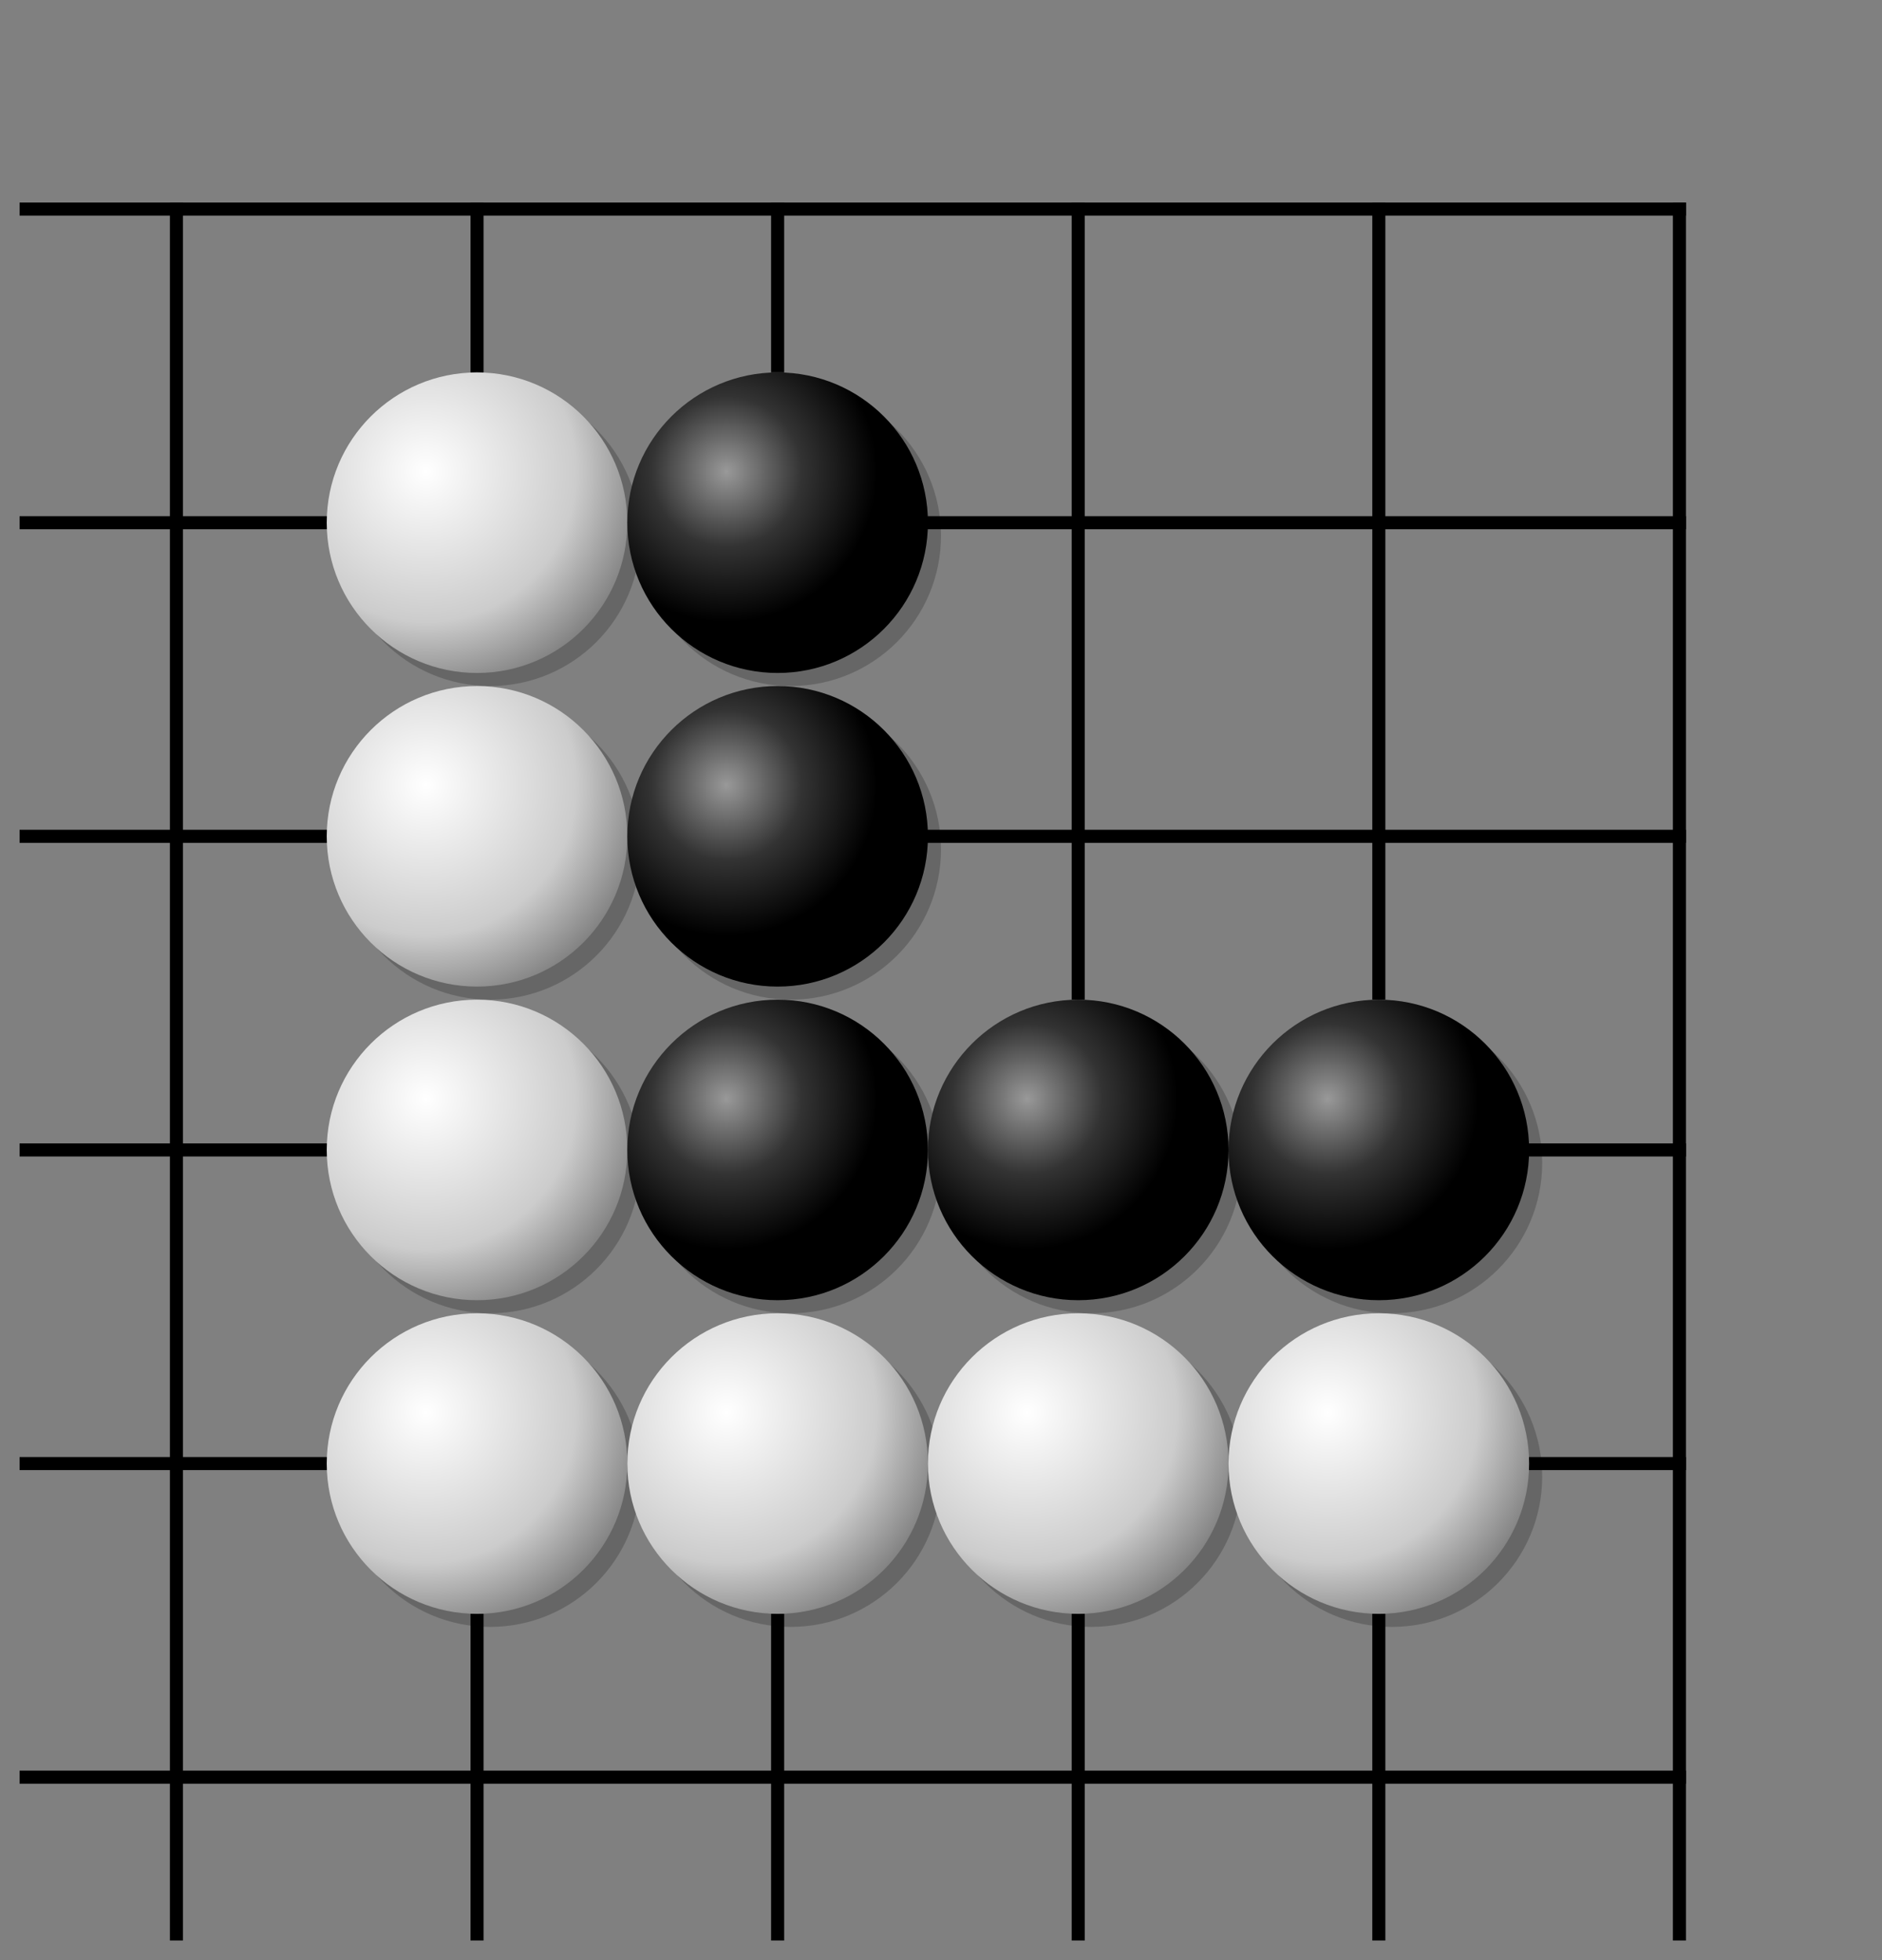
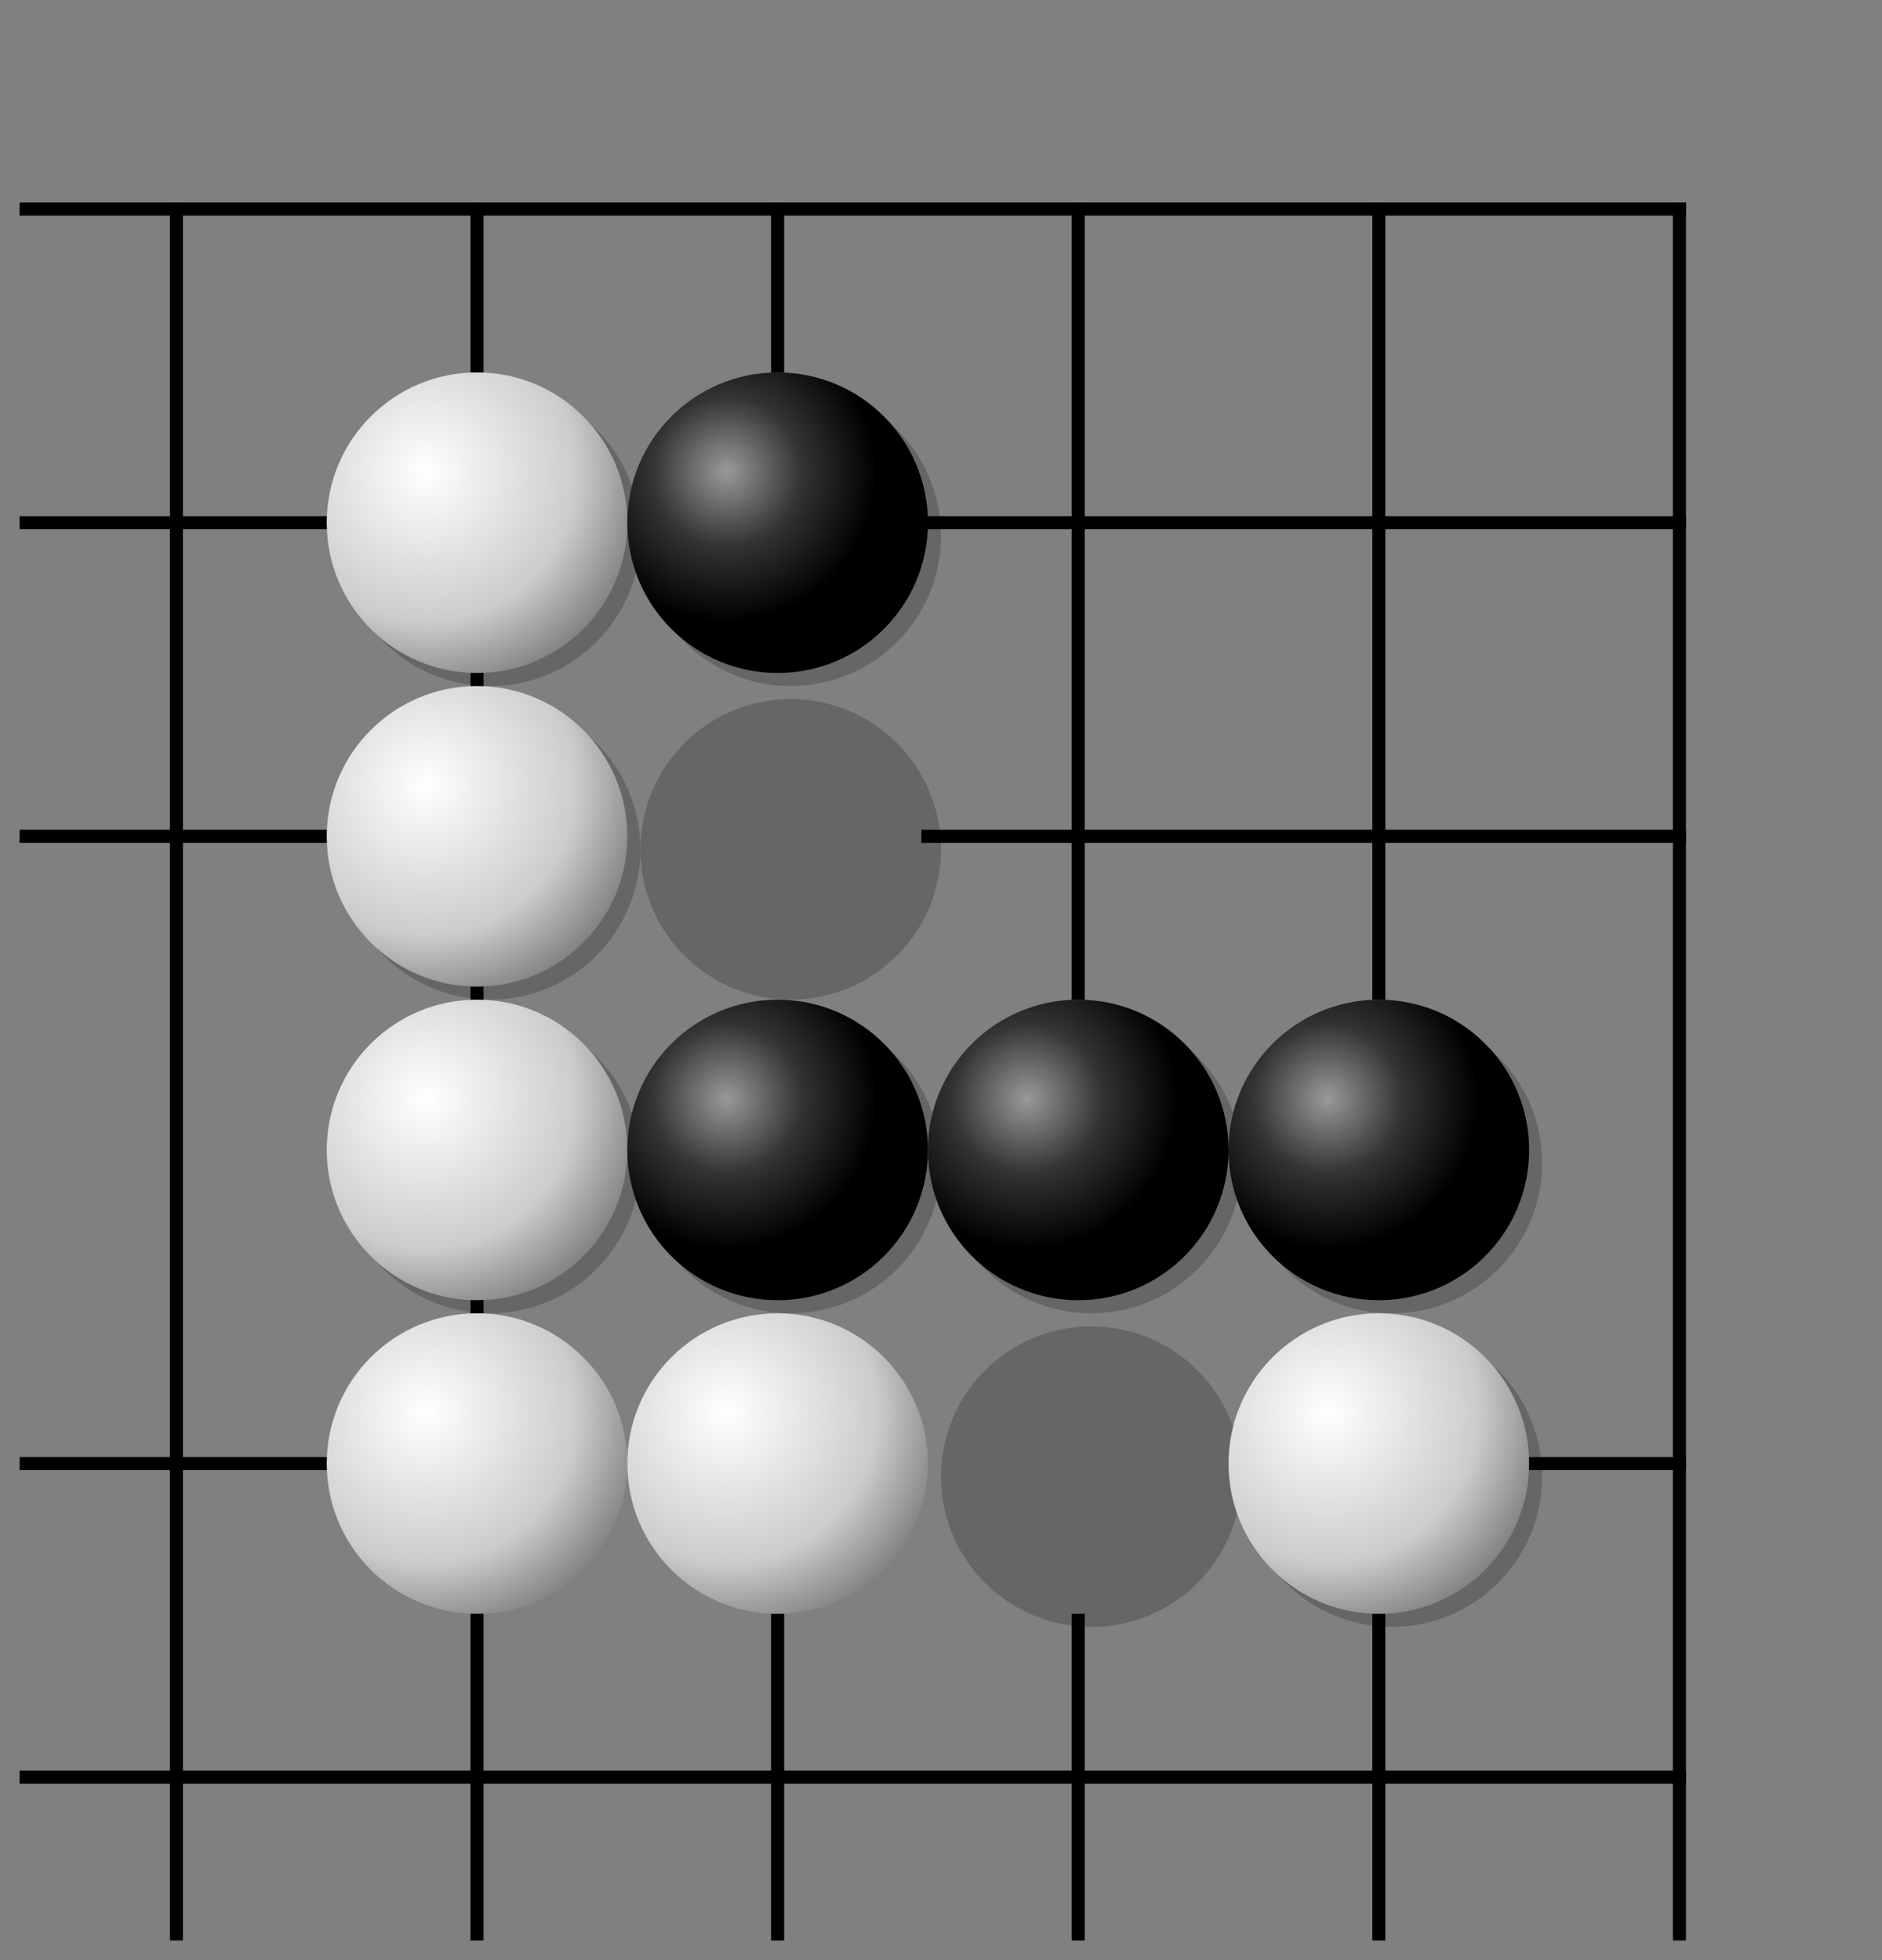
<svg xmlns="http://www.w3.org/2000/svg" viewBox="0 0 144 150" width="100%" height="100%" stroke-linecap="square" font-family="arial,sans-serif" font-size="14" font-weight="400" text-anchor="middle">
  <rect x="0" y="0" width="144" height="150" fill="#808080" stroke="none" />
  <title>Goban</title>
  <defs>
    <radialGradient id="B" cx="33%" cy="33%" r="50%">
      <stop stop-color="#999" offset="0" />
      <stop stop-color="#333" offset="0.5" />
      <stop stop-color="#000" offset="1" />
    </radialGradient>
    <radialGradient id="W" cx="33%" cy="33%" r="100%">
      <stop stop-color="#fff" offset="0" />
      <stop stop-color="#ccc" offset="0.5" />
      <stop stop-color="#333" offset="1" />
    </radialGradient>
  </defs>
  <g>
    <g stroke="#000">
      <path d="M13.5 16V148" />
-       <path d="M36.5 16V28M36.5 124V148" />
+       <path d="M36.5 16V28V148" />
      <path d="M59.5 16V28M59.5 124V148" />
      <path d="M82.5 16V76M82.5 124V148" />
      <path d="M105.5 16V76M105.5 124V148" />
      <path d="M128.5 16V148" />
      <path d="M2 16H128.5" />
      <path d="M2 40H25M71 40H128.5" />
      <path d="M2 64H25M71 64H128.5" />
-       <path d="M2 88H25M117 88H128.5" />
      <path d="M2 112H25M117 112H128.5" />
      <path d="M2 136H128.5" />
    </g>
    <g fill="#000" stroke="#000" />
  </g>
  <g>
    <circle fill="rgba(0,0,0,0.2)" cx="37.5" cy="41" r="11.5" />
    <circle fill="url(#W)" cx="36.5" cy="40" r="11.5" />
    <circle fill="rgba(0,0,0,0.2)" cx="37.5" cy="65" r="11.5" />
    <circle fill="url(#W)" cx="36.5" cy="64" r="11.5" />
    <circle fill="rgba(0,0,0,0.2)" cx="37.5" cy="89" r="11.5" />
    <circle fill="url(#W)" cx="36.5" cy="88" r="11.5" />
-     <circle fill="rgba(0,0,0,0.2)" cx="37.5" cy="113" r="11.5" />
    <circle fill="url(#W)" cx="36.5" cy="112" r="11.5" />
    <circle fill="rgba(0,0,0,0.2)" cx="60.5" cy="41" r="11.5" />
    <circle fill="url(#B)" cx="59.5" cy="40" r="11.5" />
    <circle fill="rgba(0,0,0,0.2)" cx="60.5" cy="65" r="11.5" />
-     <circle fill="url(#B)" cx="59.5" cy="64" r="11.5" />
    <circle fill="rgba(0,0,0,0.2)" cx="60.5" cy="89" r="11.5" />
    <circle fill="url(#B)" cx="59.5" cy="88" r="11.5" />
-     <circle fill="rgba(0,0,0,0.2)" cx="60.5" cy="113" r="11.5" />
    <circle fill="url(#W)" cx="59.5" cy="112" r="11.5" />
    <circle fill="rgba(0,0,0,0.2)" cx="83.5" cy="89" r="11.5" />
    <circle fill="url(#B)" cx="82.5" cy="88" r="11.5" />
    <circle fill="rgba(0,0,0,0.2)" cx="83.5" cy="113" r="11.5" />
-     <circle fill="url(#W)" cx="82.5" cy="112" r="11.5" />
    <circle fill="rgba(0,0,0,0.2)" cx="106.5" cy="89" r="11.5" />
    <circle fill="url(#B)" cx="105.5" cy="88" r="11.5" />
    <circle fill="rgba(0,0,0,0.2)" cx="106.5" cy="113" r="11.5" />
    <circle fill="url(#W)" cx="105.5" cy="112" r="11.5" />
  </g>
</svg>